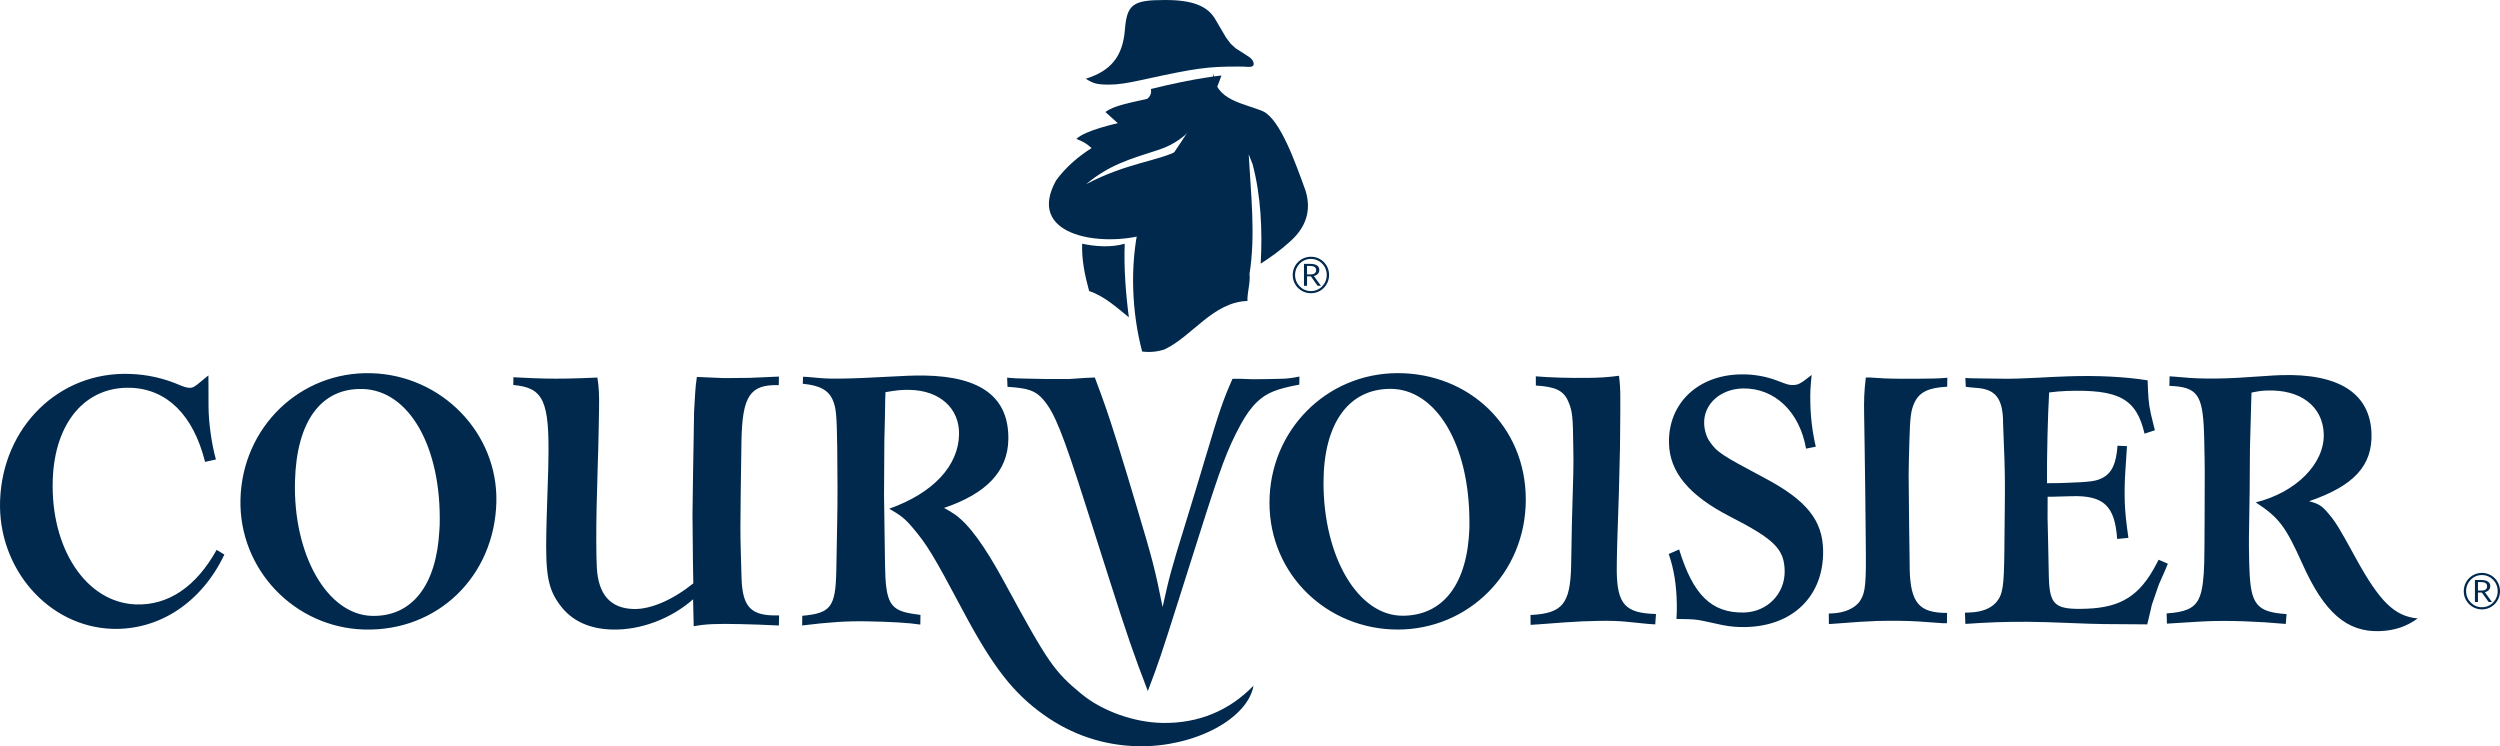
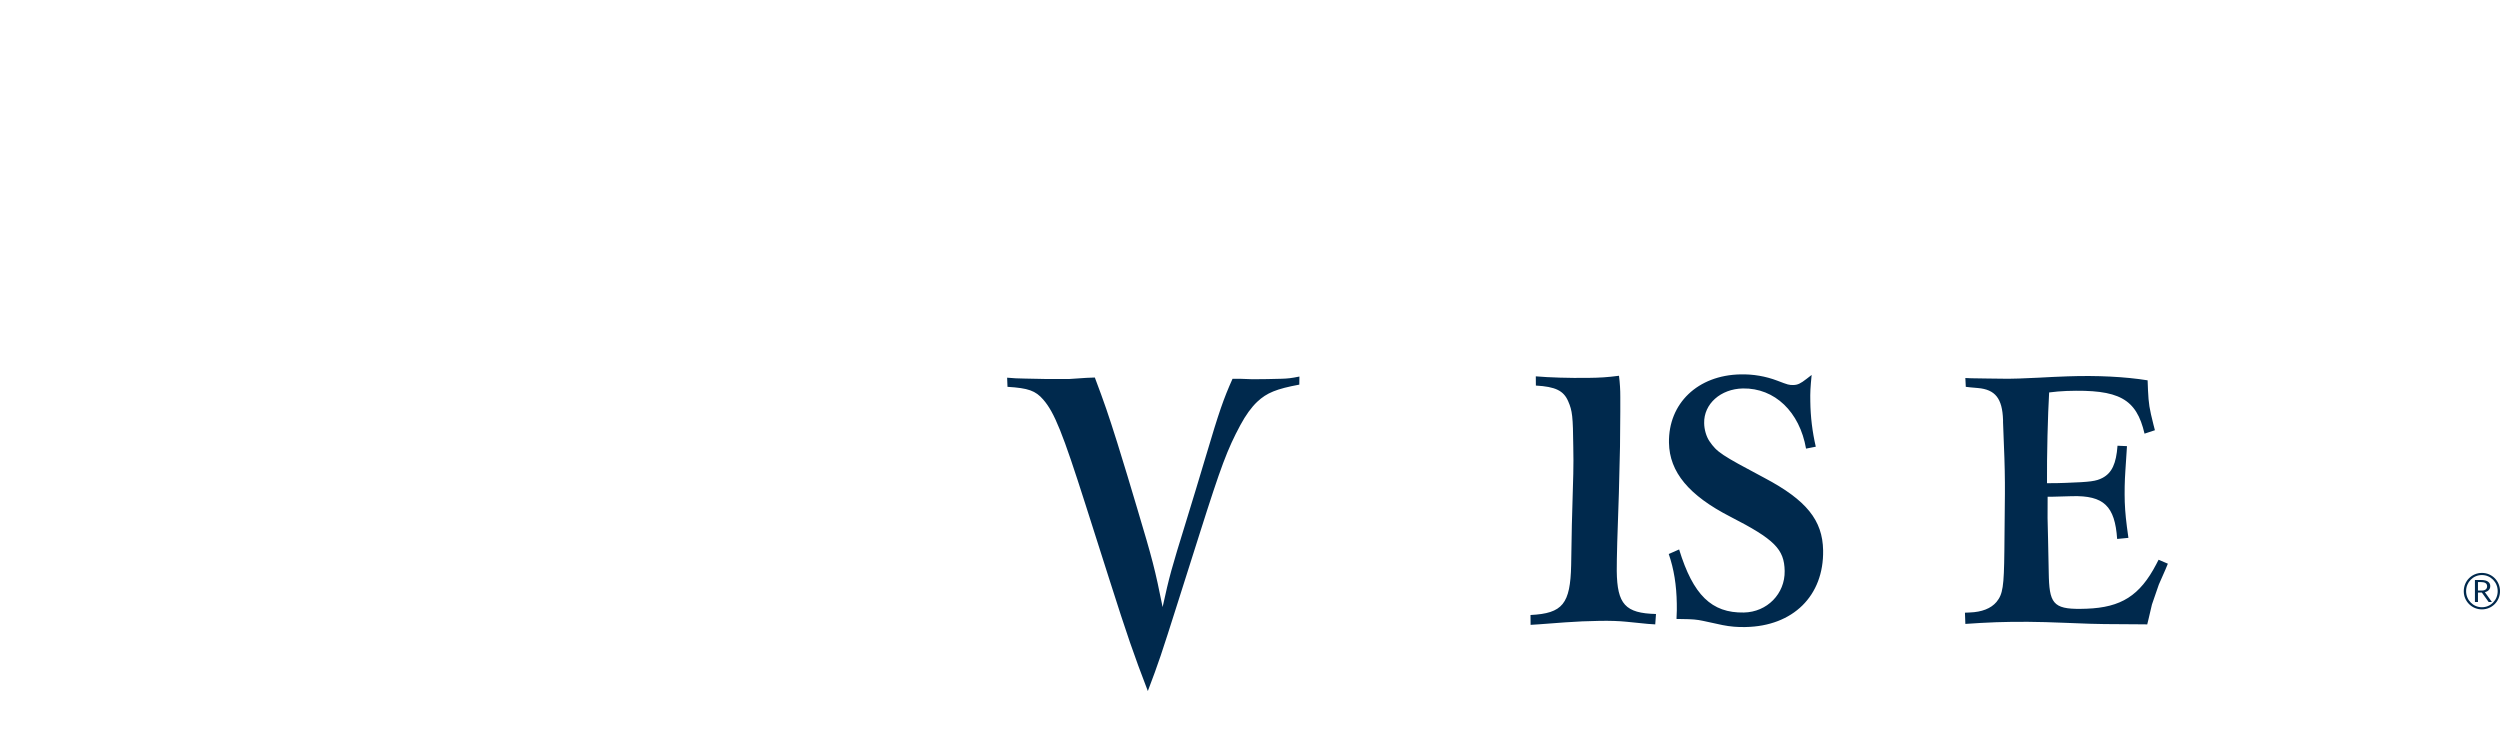
<svg xmlns="http://www.w3.org/2000/svg" width="134" height="40" viewBox="0 0 134 40" fill="none">
  <path fill-rule="evenodd" clip-rule="evenodd" d="M133.031 30.708C133.571 30.708 134.001 31.142 134.001 31.685C134.001 32.227 133.571 32.663 133.031 32.663C132.495 32.665 132.059 32.232 132.058 31.698C132.058 31.693 132.058 31.689 132.058 31.685C132.058 31.142 132.488 30.708 133.031 30.708ZM133.026 30.823C132.558 30.823 132.183 31.206 132.183 31.684C132.183 32.163 132.558 32.548 133.031 32.548C133.504 32.548 133.876 32.165 133.876 31.684C133.876 31.204 133.499 30.823 133.031 30.823H133.026ZM132.656 31.088H132.967C133.173 31.088 133.289 31.123 133.363 31.182C133.439 31.236 133.482 31.325 133.478 31.417C133.478 31.636 133.298 31.715 133.19 31.741L133.565 32.266H133.391L133.026 31.758H132.819V32.266H132.656V31.088H132.656ZM132.819 31.653H133.031C133.211 31.653 133.309 31.561 133.309 31.427C133.309 31.243 133.157 31.199 132.966 31.199H132.819V31.653ZM115.114 20.386C113.906 20.192 112.407 20.116 110.823 20.172C110.303 20.191 109.784 20.214 109.265 20.244C108.911 20.261 108.556 20.277 108.208 20.289C107.762 20.306 107.685 20.306 106.568 20.289C106.265 20.287 105.962 20.282 105.659 20.275L105.343 20.261L105.366 20.734L105.626 20.764L106.014 20.798C106.945 20.878 107.326 21.356 107.363 22.51V22.632L107.408 23.814C107.452 24.809 107.468 25.693 107.463 26.467L107.434 29.524C107.412 31.449 107.354 31.847 107.01 32.267C106.716 32.614 106.226 32.807 105.578 32.829L105.321 32.84L105.343 33.442C105.894 33.402 106.446 33.372 106.998 33.351C108.142 33.314 109.204 33.321 110.685 33.383C111.759 33.428 112.461 33.45 112.794 33.45L114.558 33.462L115.092 33.467L115.169 33.148L115.344 32.402L115.713 31.333L116.072 30.517L116.197 30.214L115.7 30.002L115.576 30.243C114.695 31.927 113.697 32.56 111.839 32.627C110.157 32.687 109.868 32.453 109.819 30.974L109.813 30.726C109.813 30.474 109.798 29.864 109.776 28.9C109.748 28.142 109.741 27.383 109.753 26.625L110.064 26.623L111.062 26.595C112.761 26.551 113.359 27.12 113.479 28.888L114.083 28.829C113.958 27.946 113.909 27.489 113.887 26.906C113.871 26.348 113.882 25.791 113.92 25.234L113.985 24.239L114.006 23.913L113.499 23.891C113.428 24.857 113.195 25.35 112.694 25.615C112.345 25.796 112.05 25.834 110.711 25.882C110.439 25.894 110.21 25.897 109.719 25.9C109.708 24.401 109.763 22.243 109.834 21.035C110.143 20.994 110.454 20.968 110.765 20.956C113.581 20.859 114.511 21.37 114.947 23.244L115.503 23.06L115.426 22.763C115.202 21.863 115.17 21.67 115.132 20.906L115.112 20.385L115.114 20.386ZM97.104 20.097C96.978 20.191 96.892 20.261 96.831 20.308C96.505 20.562 96.358 20.631 96.122 20.637C95.889 20.639 95.845 20.628 95.268 20.406C94.638 20.166 93.966 20.051 93.291 20.067C91.003 20.109 89.419 21.62 89.457 23.733C89.483 25.301 90.523 26.555 92.746 27.695C95.11 28.907 95.638 29.433 95.658 30.602C95.681 31.825 94.717 32.809 93.47 32.831C91.743 32.862 90.752 31.896 90.001 29.45L89.445 29.695C89.722 30.501 89.86 31.355 89.876 32.355C89.881 32.615 89.881 32.779 89.86 33.176L90.133 33.181C90.721 33.187 90.954 33.208 91.282 33.278L92.327 33.504C92.732 33.585 93.145 33.621 93.558 33.609C96.107 33.564 97.762 31.934 97.719 29.498C97.692 27.883 96.82 26.806 94.587 25.623C92.241 24.377 92.034 24.241 91.626 23.649C91.457 23.4 91.347 23.023 91.343 22.678C91.32 21.647 92.23 20.843 93.422 20.821C95.127 20.794 96.46 22.073 96.804 24.046L97.326 23.943C97.141 23.148 97.043 22.336 97.033 21.521C97.022 21.03 97.039 20.763 97.104 20.096L97.104 20.097ZM86.778 20.141C86.158 20.222 85.771 20.247 85.096 20.255C84.11 20.267 83.032 20.234 82.319 20.172L82.323 20.666C83.374 20.726 83.81 20.939 84.055 21.509C84.279 22.023 84.311 22.316 84.328 23.97C84.339 24.442 84.339 24.915 84.328 25.388L84.251 28.146L84.214 30.289C84.169 32.368 83.763 32.878 82.035 32.964L82.04 33.492L82.492 33.463L83.88 33.359C84.5 33.314 85.121 33.287 85.743 33.278C86.305 33.269 86.783 33.285 87.181 33.326L88.329 33.441L88.721 33.467L88.761 32.91C87.115 32.87 86.68 32.39 86.658 30.605C86.658 30.252 86.664 29.782 86.685 29.039L86.772 26.426L86.832 23.953L86.848 22.077C86.853 21.816 86.853 21.547 86.848 21.284C86.85 20.902 86.827 20.52 86.778 20.141ZM66.065 20.3C65.572 21.404 65.341 22.077 64.647 24.411C64.289 25.612 63.926 26.811 63.557 28.008C62.787 30.497 62.679 30.883 62.316 32.538C61.91 30.513 61.771 29.982 60.956 27.259C60.607 26.079 60.25 24.9 59.884 23.724C59.389 22.156 59.204 21.62 58.683 20.235L58.226 20.253L57.286 20.316H56.147L54.95 20.292C54.5 20.284 54.375 20.277 53.982 20.244L54.002 20.734C55.117 20.803 55.502 20.939 55.918 21.418C56.518 22.11 56.959 23.203 58.187 27.057L59.467 31.073C60.417 34.055 60.755 35.037 61.524 37.04C62.119 35.469 62.221 35.164 63.15 32.232L64.305 28.592C65.45 24.978 65.785 24.085 66.485 22.782C66.769 22.254 67.074 21.83 67.393 21.53C67.897 21.057 68.418 20.843 69.643 20.616L69.649 20.183C69.213 20.271 69.007 20.294 68.663 20.302L67.929 20.319L67.133 20.327L66.445 20.302H66.064V20.301L66.065 20.3Z" fill="#00294D" />
-   <path fill-rule="evenodd" clip-rule="evenodd" d="M50.6 27.225C52.887 26.453 54.021 25.245 54.047 23.553C54.085 21.312 52.606 20.181 49.556 20.128C49.046 20.12 48.571 20.136 47.081 20.218C45.924 20.281 45.123 20.302 44.53 20.292C44.35 20.289 44.17 20.281 43.99 20.267L43.281 20.205L43.044 20.193L43.029 20.572C43.934 20.65 44.418 20.918 44.642 21.456C44.819 21.884 44.851 22.245 44.875 23.983C44.895 25.526 44.895 26.834 44.875 27.896L44.825 30.639C44.781 32.535 44.524 32.873 43.003 33.005L42.995 33.525C44.427 33.348 45.41 33.284 46.453 33.303C47.744 33.326 48.721 33.383 49.329 33.477L49.337 32.959C49.223 32.944 49.138 32.93 49.078 32.922C47.692 32.739 47.465 32.369 47.436 30.209L47.384 26.53L47.401 23.64L47.433 22.3L47.448 21.42L47.462 21.02C48.082 20.913 48.317 20.889 48.761 20.898C50.367 20.927 51.429 21.883 51.405 23.277C51.378 24.977 50.005 26.437 47.663 27.267C48.267 27.612 48.516 27.81 48.884 28.244C49.679 29.175 50.019 29.73 51.604 32.716C53.206 35.73 54.299 37.143 55.952 38.318C57.464 39.395 59.187 39.967 61.023 39.998C64.007 40.052 66.875 38.54 67.188 36.752C65.891 38.097 64.226 38.782 62.308 38.749C60.785 38.724 59.078 38.112 57.969 37.199C56.496 35.981 56.186 35.534 53.847 31.228C52.774 29.247 51.933 28.097 51.17 27.566C50.986 27.442 50.797 27.328 50.6 27.225H50.6ZM37.162 31.268C36.062 32.154 34.886 32.662 33.976 32.643C32.724 32.616 32.065 31.873 31.989 30.411C31.956 29.75 31.951 28.482 31.977 27.256C31.979 26.992 32.002 26.274 32.034 25.104C32.058 24.447 32.078 23.667 32.091 22.924C32.124 21.351 32.121 21.17 32.069 20.598C32.055 20.477 32.038 20.357 32.02 20.237C30.715 20.294 30.024 20.306 29.171 20.289C28.712 20.278 28.252 20.26 27.793 20.234L27.519 20.22L27.511 20.636C29.133 20.775 29.461 21.482 29.392 24.73L29.382 25.251L29.302 27.714L29.283 28.518C29.234 30.806 29.375 31.562 30.01 32.423C30.633 33.275 31.586 33.717 32.836 33.744C34.344 33.776 35.96 33.169 37.149 32.124L37.182 33.566C37.841 33.447 38.317 33.425 39.709 33.452C40.409 33.467 40.875 33.487 41.748 33.527L41.76 32.986C41.657 32.989 41.556 32.989 41.454 32.986C40.213 32.962 39.793 32.468 39.747 30.98L39.703 29.444C39.681 28.796 39.681 27.757 39.703 26.327L39.741 23.752L39.744 23.569C39.793 21.234 40.209 20.611 41.696 20.642H41.742L41.751 20.185L41.484 20.196L40.161 20.254L38.788 20.266L37.787 20.222L37.352 20.205C37.25 20.91 37.27 21.048 37.202 22.077L37.175 23.799L37.149 25.29C37.136 26.055 37.125 26.821 37.117 27.587C37.117 28.014 37.125 28.869 37.142 30.147L37.161 31.266L37.162 31.268ZM11.171 20.122L10.992 20.267C10.907 20.334 10.833 20.396 10.772 20.448C10.442 20.731 10.327 20.796 10.145 20.786C10.025 20.783 9.862 20.736 9.66 20.652C8.801 20.275 7.876 20.067 6.937 20.042C3.167 19.913 0.14 22.88 0.004 26.836C-0.123 30.474 2.59 33.584 5.999 33.705C8.532 33.794 10.811 32.289 12.026 29.725L11.61 29.473C10.515 31.448 9.02 32.457 7.285 32.397C4.627 32.303 2.697 29.407 2.828 25.696C2.937 22.641 4.582 20.705 7.005 20.786C8.96 20.855 10.365 22.255 10.992 24.757L11.574 24.627C11.348 23.847 11.177 22.611 11.177 21.794L11.173 20.492L11.171 20.122ZM100.006 20.239C99.914 21.07 99.903 21.384 99.919 22.328L99.945 23.966L99.978 26.437L100.005 29.051C100.033 31.267 99.99 31.736 99.722 32.17C99.466 32.594 98.867 32.865 98.137 32.881L98.023 32.884L98.028 33.451L98.366 33.427L99.706 33.329C99.989 33.31 100.288 33.296 100.61 33.284C101.443 33.266 102.265 33.274 102.804 33.309L104.117 33.403H104.356L104.362 32.853C102.864 32.853 102.407 32.319 102.359 30.515V30.336L102.33 28.197C102.314 26.62 102.303 25.704 102.303 25.439C102.31 24.946 102.32 24.363 102.342 23.69C102.379 22.346 102.422 21.991 102.619 21.572C102.885 21.013 103.382 20.774 104.368 20.729L104.378 20.247C104.052 20.272 103.91 20.284 103.697 20.287C103.078 20.3 102.459 20.305 101.84 20.3C101.566 20.3 101.292 20.294 101.018 20.282C100.501 20.248 100.229 20.235 100.201 20.233H100.169L100.005 20.238L100.006 20.239ZM123.767 26.866C126.18 26.038 127.171 24.953 127.111 23.221C127.035 21.075 125.347 20 122.221 20.109L121.872 20.125L119.983 20.248C119.791 20.26 119.598 20.269 119.406 20.275C118.632 20.303 117.843 20.293 117.34 20.254L116.535 20.187L116.289 20.171L116.279 20.682C117.766 20.739 118.06 21.132 118.135 23.17L118.141 23.346C118.163 24.251 118.174 24.898 118.174 25.283L118.168 27.55C118.158 30.323 118.153 30.49 118.076 31.219C118.032 31.606 117.951 31.916 117.837 32.131C117.585 32.612 117.113 32.816 116.132 32.878L116.147 33.428L116.497 33.405L117.842 33.322L118.331 33.297C119.541 33.255 120.974 33.303 122.519 33.443L122.559 32.915C120.963 32.808 120.635 32.411 120.57 30.511L120.558 30.186C120.543 29.495 120.538 29.033 120.543 28.808L120.582 26.283L120.598 23.998L120.669 21.396L120.681 21.043C121.072 20.962 121.241 20.94 121.519 20.932C123.311 20.868 124.498 21.779 124.553 23.248C124.607 24.843 123.076 26.392 120.908 26.928C122.149 27.741 122.498 28.194 123.408 30.22C124.574 32.83 125.788 33.888 127.548 33.828C128.338 33.801 128.975 33.59 129.59 33.148C128.359 33.037 127.56 32.265 126.28 29.933C125.359 28.249 125.202 27.997 124.804 27.525C124.462 27.111 124.276 26.999 123.769 26.867L123.767 26.866ZM74.523 20.842C76.979 20.842 78.76 23.829 78.76 27.956V28.293C78.662 31.291 77.36 33.003 75.173 33.003C72.797 33.003 70.94 29.867 70.94 25.875C70.94 22.715 72.275 20.843 74.523 20.843V20.842ZM74.921 20C71.092 20 68.044 23.081 68.044 26.947C68.044 30.812 71.153 33.744 74.921 33.744C78.69 33.744 81.782 30.728 81.782 26.778C81.782 22.828 78.722 20 74.921 20ZM19.433 20.85C21.941 20.915 23.672 23.977 23.567 28.146L23.55 28.433C23.393 31.391 22.069 33.067 19.929 33.011C17.541 32.946 15.706 29.738 15.811 25.794C15.895 22.584 17.208 20.793 19.433 20.85ZM19.89 20.003C16.089 19.901 12.99 22.894 12.889 26.755C12.792 30.508 15.776 33.645 19.538 33.743C23.451 33.844 26.498 30.903 26.605 26.926C26.702 23.218 23.677 20.101 19.889 20.003H19.89ZM65.469 4.049C64.788 5.996 63.812 7.482 62.092 8.033C60.526 8.54 59.475 8.827 58.22 9.869C60.434 8.713 62.022 8.659 63.162 8.062L63.268 8.01C62.154 9.315 61.367 10.967 61.158 12.631C58.797 13.21 55.001 12.567 56.604 9.675C57.103 8.98 57.814 8.37 58.511 7.938C58.238 7.69 58.048 7.584 57.692 7.447C58.169 6.978 59.917 6.604 59.917 6.604L59.252 6.007C59.668 5.657 60.726 5.478 61.492 5.298C61.659 5.159 61.73 4.996 61.689 4.77C64.141 4.163 65.468 4.049 65.468 4.049L65.469 4.049Z" fill="#00294D" />
-   <path fill-rule="evenodd" clip-rule="evenodd" d="M67.699 5.966C68.624 6.405 69.437 8.729 69.981 10.23C70.303 11.299 70.002 12.221 69.077 13.008C68.62 13.424 68.085 13.801 67.574 14.134C67.672 12.341 67.586 10.496 67.139 8.799L66.93 8.27C67.042 10.356 67.308 12.591 66.974 14.677C67.028 15.162 66.848 15.659 66.862 16.133C65.025 16.188 63.908 18.021 62.418 18.73C62.032 18.856 61.622 18.894 61.219 18.841C60.662 16.731 60.553 14.245 61.054 12.034C61.639 9.021 64.48 6.939 65.064 3.939C65.094 5.381 66.693 5.536 67.699 5.968V5.966ZM60.285 13.063C60.234 14.32 60.342 15.771 60.508 17.007C59.854 16.48 59.171 15.854 58.379 15.603C58.156 14.8 57.973 13.938 58.003 13.063C58.684 13.21 59.555 13.281 60.285 13.063ZM66.237 2.594L65.966 2.347L65.71 2.002L65.182 1.105C64.766 0.328 63.953 0 62.445 0C60.713 0 60.403 0.231 60.293 1.607C60.179 3.017 59.549 3.801 58.2 4.22C58.608 4.485 58.815 4.535 59.463 4.535C59.909 4.535 60.389 4.466 61.287 4.267C64.084 3.654 64.716 3.567 66.341 3.567C66.565 3.567 66.748 3.572 66.88 3.584L66.939 3.586C67.114 3.586 67.197 3.537 67.197 3.426C67.197 3.268 67.057 3.098 66.826 2.97L66.238 2.595L66.237 2.594ZM70.27 13.762C70.809 13.762 71.239 14.196 71.239 14.739C71.239 15.283 70.809 15.717 70.264 15.717C69.726 15.717 69.29 15.283 69.29 14.747C69.29 14.745 69.29 14.742 69.29 14.739C69.29 14.196 69.726 13.762 70.264 13.762H70.27ZM70.264 13.878C69.79 13.878 69.416 14.261 69.416 14.739C69.416 15.218 69.791 15.603 70.264 15.603C70.737 15.603 71.114 15.22 71.114 14.739C71.114 14.259 70.739 13.878 70.264 13.878ZM69.892 14.142H70.198C70.405 14.142 70.526 14.177 70.601 14.235C70.676 14.29 70.719 14.379 70.715 14.471C70.715 14.69 70.536 14.768 70.422 14.794L70.803 15.319H70.624L70.264 14.812H70.058V15.319H69.893V14.142H69.892V14.142ZM70.058 14.707H70.264C70.443 14.707 70.547 14.616 70.547 14.482C70.547 14.298 70.39 14.254 70.199 14.254H70.058V14.707Z" fill="#00294D" />
</svg>